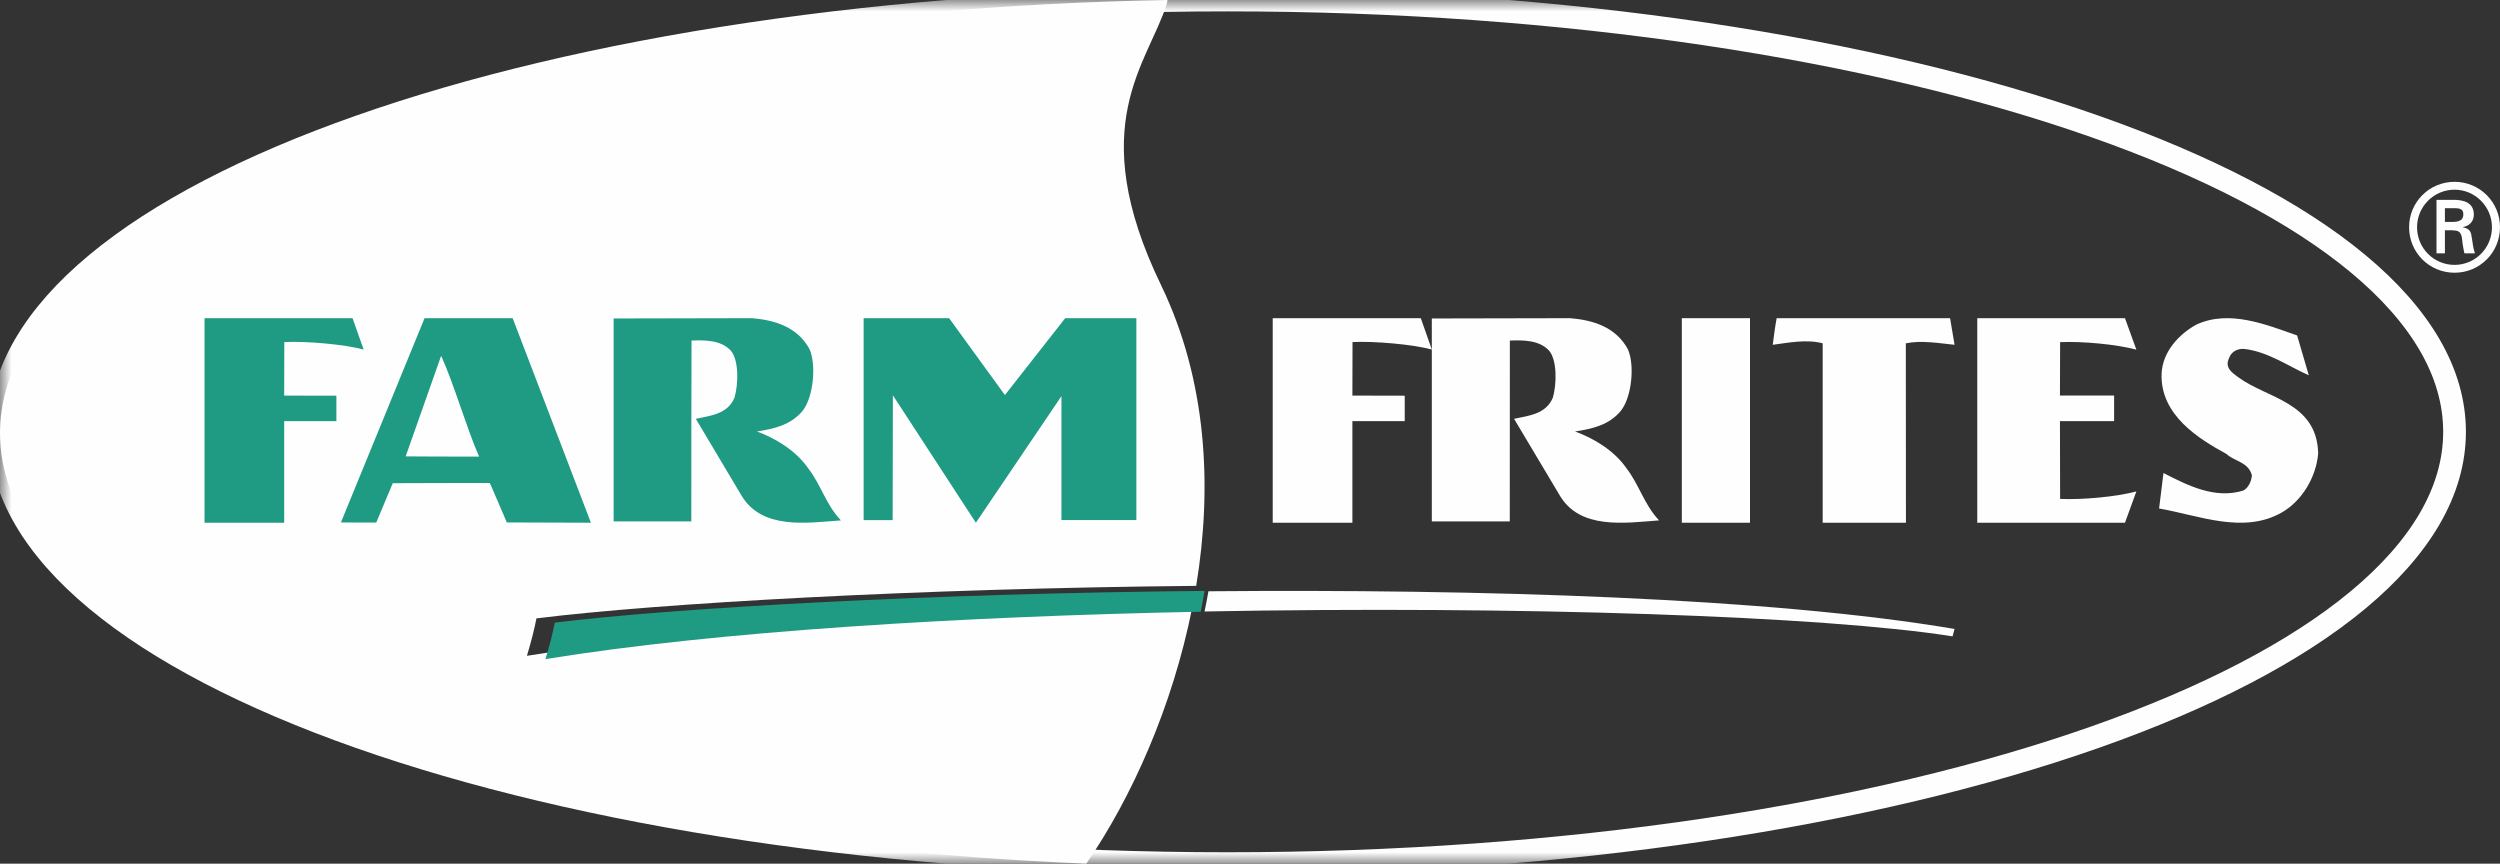
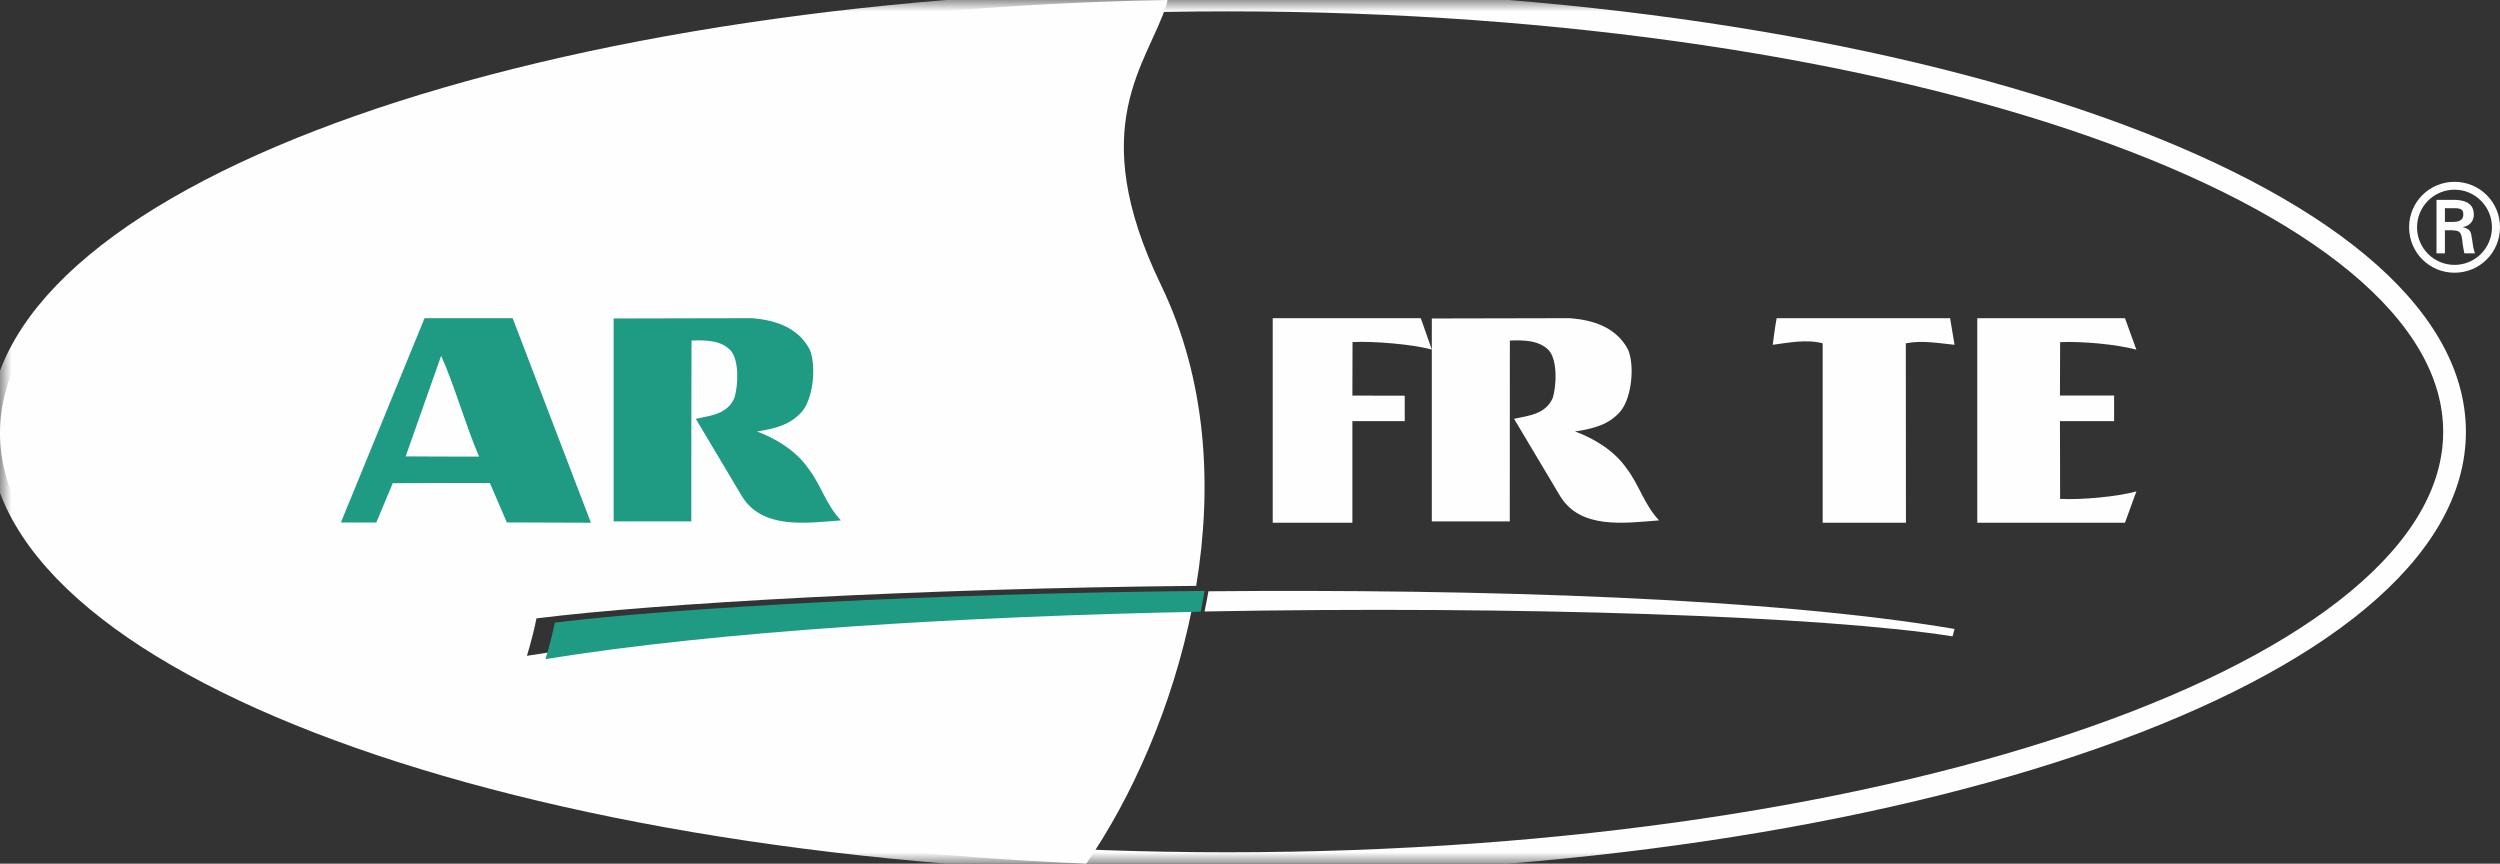
<svg xmlns="http://www.w3.org/2000/svg" xmlns:xlink="http://www.w3.org/1999/xlink" width="110px" height="38px" viewBox="0 0 110 38">
  <rect x="0" y="0" width="110" height="38" fill="#333333" stroke="none" />
  <title>Page 1</title>
  <desc>Created with Sketch.</desc>
  <defs>
    <polygon id="path-1" points="0 38 110 38 110 0 0 0" />
  </defs>
  <g id="поставщмкам-copy-3" stroke="none" stroke-width="1" fill="none" fill-rule="evenodd" transform="translate(-699, -3018)">
    <g id="Group-12" transform="translate(695, 2745)">
      <g id="Page-1" transform="translate(4, 273)">
        <path d="M23.603,27.209 C28.899,26.547 40.428,25.89 52.632,25.778 C53.358,21.378 53.093,16.703 51.085,12.542 C47.683,5.509 50.51,2.809 51.339,0.167 L51.366,0 C22.749,0.519 0,8.856 0,19.058 C0,28.827 20.879,36.888 47.796,38 C49.797,35.096 51.598,31.072 52.461,26.718 C41.793,26.93 30.886,27.596 23.185,28.856 C23.386,28.192 23.526,27.614 23.603,27.209" id="Fill-1" fill="#FEFEFE" />
        <path d="M53.172,26.016 C53.12,26.314 53.062,26.61 53,26.905 C66.849,26.647 80.297,27.105 85.912,28 L86,27.674 C77.923,26.305 65.221,25.912 53.172,26.016" id="Fill-3" fill="#FEFEFE" />
        <path d="M24.412,27.395 C24.336,27.79 24.198,28.352 24,29 C31.584,27.772 42.326,27.122 52.833,26.916 C52.893,26.612 52.949,26.307 53,26 C40.982,26.109 29.628,26.75 24.412,27.395" id="Fill-5" fill="#1F9A83" />
        <path d="M107.576,9.764 L107.576,9.161 L108.014,9.161 C108.308,9.161 108.386,9.253 108.386,9.426 C108.386,9.612 108.308,9.753 107.956,9.764 L107.576,9.764 Z M107.885,10.132 C108.012,10.146 108.13,10.132 108.225,10.224 C108.33,10.339 108.33,10.524 108.355,10.726 C108.374,10.867 108.408,11.017 108.433,11.148 L108.898,11.148 C108.82,10.934 108.796,10.696 108.762,10.47 C108.725,10.212 108.693,10.068 108.369,10.001 L108.369,9.993 C108.681,9.932 108.849,9.717 108.849,9.442 C108.849,8.91 108.396,8.793 107.961,8.793 L107.206,8.793 L107.206,11.148 L107.576,11.148 L107.576,10.132 L107.885,10.132 Z M108,12 C109.109,12 110,11.111 110,9.998 C110,8.893 109.109,8 108,8 C106.89,8 106,8.893 106,9.998 C106,11.111 106.89,12 108,12 Z M108,11.655 C107.085,11.655 106.35,10.916 106.35,9.998 C106.35,9.093 107.085,8.346 108,8.346 C108.908,8.346 109.646,9.093 109.646,9.998 C109.646,10.916 108.908,11.655 108,11.655 Z" id="Fill-7" fill="#FEFEFE" />
-         <path d="M12.504,23 L12.504,18.53 L14.801,18.53 L14.801,17.411 L12.504,17.406 L12.51,15.051 C13.442,15.004 15.132,15.146 16,15.38 L15.512,14 L9,14 L9,23 L12.504,23 Z" id="Fill-9" fill="#1F9A83" />
        <path d="M59.505,23 L59.505,18.53 L61.808,18.53 L61.808,17.411 L59.505,17.406 L59.511,15.051 C60.445,15.004 62.145,15.146 63,15.38 L62.515,14 L56,14 L56,23 L59.505,23 Z" id="Fill-11" fill="#FEFEFE" />
        <path d="M33.089,14 C34.076,14.081 35.104,14.385 35.629,15.381 C35.92,16.092 35.787,17.454 35.331,18.057 C34.805,18.706 34.052,18.869 33.304,18.985 C34.123,19.287 35.013,19.819 35.558,20.602 C36.131,21.341 36.337,22.199 37,22.897 C35.47,23.013 33.506,23.313 32.613,21.782 L30.616,18.428 C31.234,18.29 32.008,18.237 32.317,17.5 C32.49,16.92 32.524,15.819 32.134,15.404 C31.701,14.963 31.023,14.963 30.427,14.984 C30.418,17.368 30.418,20.473 30.418,22.941 L27,22.941 L27,14.013 L33.089,14 Z" id="Fill-13" fill="#1F9A83" />
        <path d="M69.084,14 C70.082,14.081 71.104,14.385 71.634,15.381 C71.933,16.092 71.795,17.454 71.332,18.057 C70.813,18.706 70.056,18.869 69.302,18.985 C70.127,19.287 71.021,19.819 71.564,20.602 C72.132,21.341 72.34,22.199 73,22.897 C71.473,23.013 69.509,23.313 68.619,21.782 L66.619,18.428 C67.237,18.29 68.014,18.237 68.325,17.5 C68.494,16.92 68.527,15.819 68.138,15.404 C67.703,14.963 67.024,14.963 66.434,14.984 C66.43,17.368 66.43,20.473 66.43,22.941 L63,22.941 L63,14.013 L69.084,14 Z" id="Fill-15" fill="#FEFEFE" />
-         <polygon id="Fill-17" fill="#1F9A83" points="50 14 46.869 14 44.216 17.382 41.76 14 38 14 38 22.885 39.277 22.885 39.286 17.391 42.938 23 46.704 17.429 46.704 22.884 50 22.884" />
        <path d="M19.41,15.656 L17.849,20.081 C18.914,20.09 19.923,20.09 21.08,20.09 C20.53,18.84 19.962,16.854 19.41,15.656 Z M26,23 L22.301,22.987 L21.555,21.252 C20.128,21.253 18.747,21.253 17.281,21.261 L16.555,22.993 L15,22.989 L18.681,14 L22.557,14 L26,23 Z" id="Fill-19" fill="#1F9A83" />
        <mask id="mask-2" fill="white">
          <use xlink:href="#path-1" />
        </mask>
        <g id="Clip-22" />
-         <polygon id="Fill-21" fill="#FEFEFE" mask="url(#mask-2)" points="74 23 77 23 77 14 74 14" />
        <path d="M86,15.171 C85.34,15.106 84.566,14.963 83.856,15.106 C83.859,17.467 83.859,20.608 83.861,23 L80.198,23 L80.198,15.106 C79.493,14.917 78.684,15.08 78,15.171 C78.05,14.812 78.096,14.404 78.173,14 L85.804,14 L86,15.171 Z" id="Fill-23" fill="#FEFEFE" mask="url(#mask-2)" />
        <path d="M90.638,18.53 L93.021,18.53 L93.021,17.405 L90.638,17.403 L90.645,15.054 C91.612,15.01 93.111,15.148 94,15.384 L93.499,14 L87,14 L87,23 L93.499,23 L94,21.623 C93.111,21.86 91.612,21.997 90.645,21.952 L90.638,18.53 Z" id="Fill-24" fill="#FEFEFE" mask="url(#mask-2)" />
-         <path d="M101.073,14.76 L101.588,16.514 C100.706,16.122 99.798,15.478 98.759,15.354 C98.477,15.327 98.18,15.45 98.071,15.773 C97.877,16.193 98.24,16.417 98.477,16.594 C99.736,17.532 101.939,17.683 102,19.945 C101.912,21.014 101.269,22.051 100.403,22.546 C98.715,23.518 96.729,22.672 95,22.373 L95.193,20.813 C96.254,21.358 97.466,21.976 98.715,21.581 C98.932,21.454 99.064,21.18 99.084,20.912 C98.915,20.315 98.334,20.315 97.96,19.972 C96.773,19.322 95.044,18.279 95.11,16.44 C95.154,15.45 95.908,14.683 96.641,14.282 C98.09,13.613 99.708,14.282 101.073,14.76" id="Fill-25" fill="#FEFEFE" mask="url(#mask-2)" />
        <path d="M108,19 C108,29.493 83.824,38 54,38 C24.177,38 0,29.493 0,19 C0,8.507 24.177,0 54,0 C83.824,0 108,8.507 108,19 Z" id="Stroke-26" stroke="#FEFEFE" mask="url(#mask-2)" />
      </g>
    </g>
  </g>
</svg>